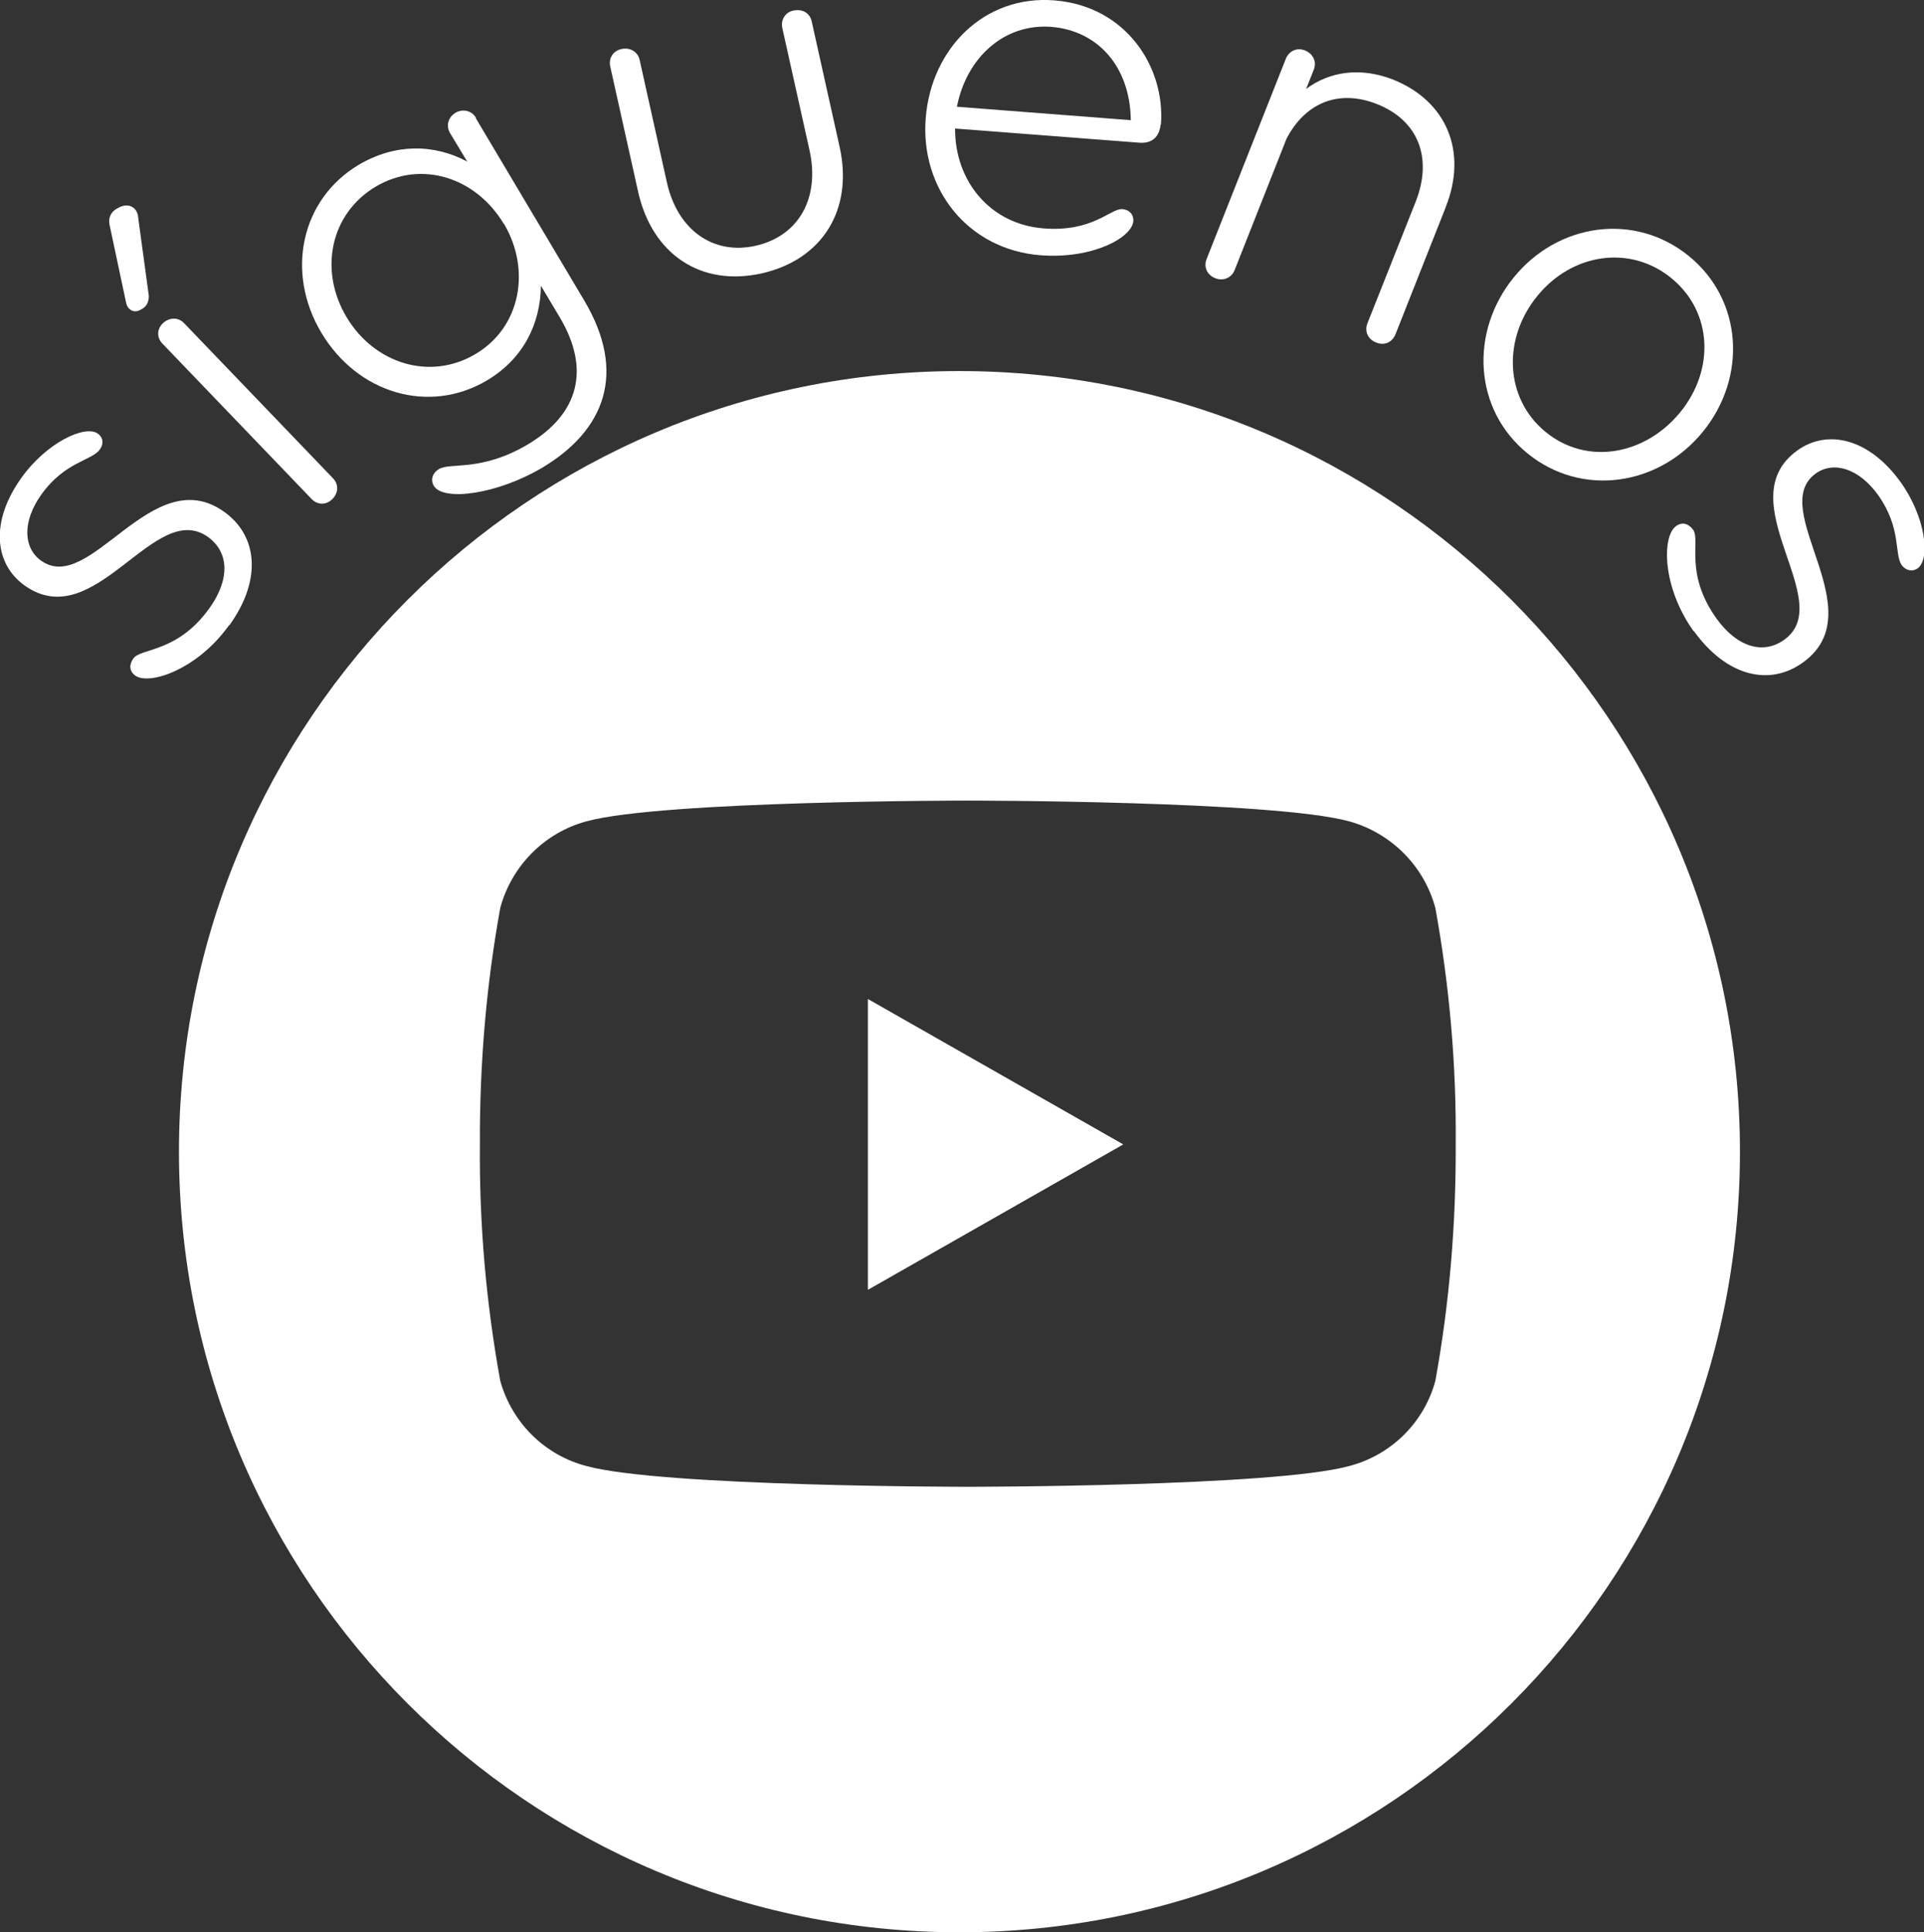
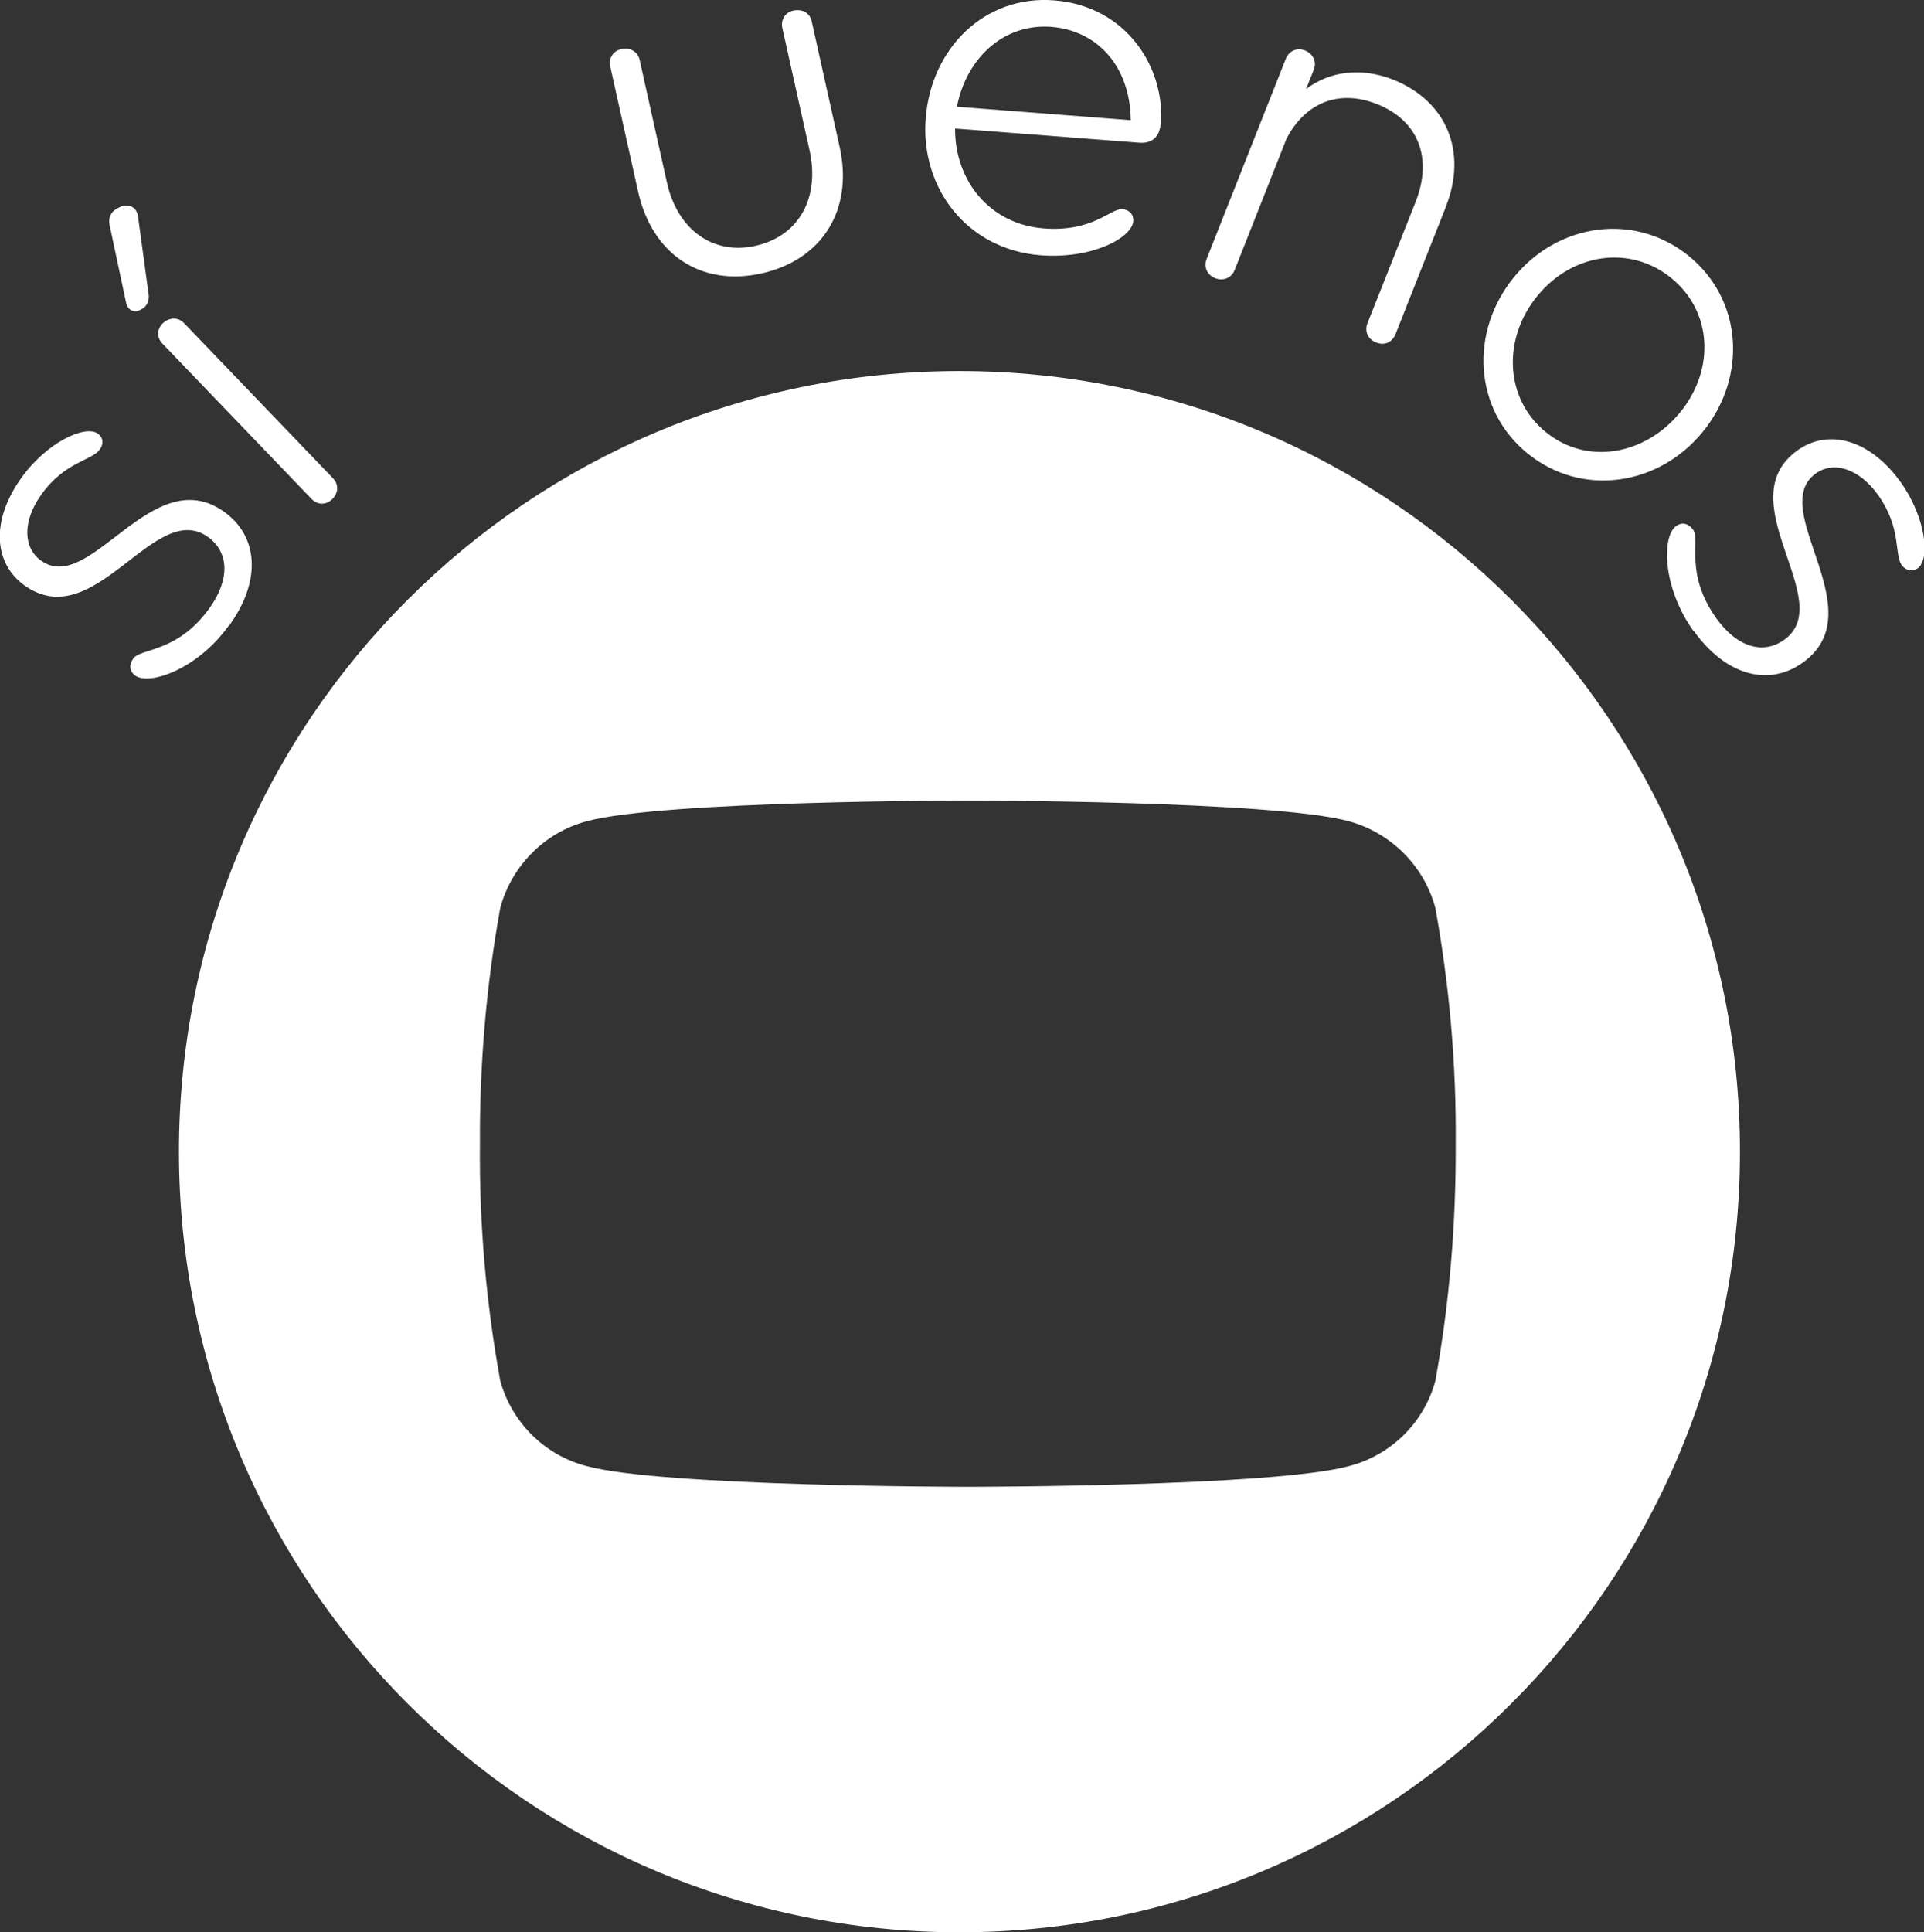
<svg xmlns="http://www.w3.org/2000/svg" id="Calque_1" viewBox="0 0 53 53.22">
  <rect x="0" y="0" width="53" height="53.22" fill="#333333" stroke="none" />
  <defs>
    <style>.cls-1{fill:#fff;}</style>
  </defs>
  <g>
-     <polygon class="cls-1" points="23.91 35.51 23.91 35.52 30.94 31.52 23.91 27.52 23.91 35.51" />
    <path class="cls-1" d="M26.43,10.22c-11.87,0-21.5,9.63-21.5,21.5s9.63,21.5,21.5,21.5,21.5-9.63,21.5-21.5S38.3,10.22,26.43,10.22Zm13.11,27.81c-.31,1.15-1.22,2.05-2.38,2.35-2.09,.57-10.5,.57-10.5,.57,0,0-8.4,0-10.5-.57-1.16-.3-2.06-1.2-2.38-2.35-.39-2.15-.58-4.33-.56-6.51-.01-2.18,.17-4.36,.56-6.51,.31-1.16,1.22-2.08,2.38-2.39,2.09-.57,10.5-.57,10.5-.57,0,0,8.41,0,10.5,.57,1.16,.32,2.07,1.23,2.38,2.39h0c.39,2.15,.58,4.33,.56,6.51,.01,2.18-.17,4.36-.56,6.51Z" />
-     <path class="cls-1" d="M23.91,35.52h0v-8l7.02,4-7.02,4Z" />
  </g>
  <g>
    <path class="cls-1" d="M6.31,17.22c-.87,1.22-2.19,1.66-2.58,1.39-.18-.13-.17-.31-.06-.47,.21-.3,1.21-.15,2.1-1.39,.58-.81,.53-1.55-.04-1.96-1.48-1.06-3.11,2.73-5.06,1.33-.83-.6-.94-1.76-.08-2.96,.71-.99,1.76-1.46,2.1-1.22,.16,.11,.17,.29,.06,.44-.22,.31-.96,.33-1.61,1.24-.53,.74-.5,1.47-.01,1.82,1.36,.98,3.06-2.77,5.05-1.34,.92,.66,1.04,1.87,.14,3.12Z" />
    <path class="cls-1" d="M3.81,6.02l.29,2.13c0,.19-.08,.31-.21,.37-.18,.12-.38,.03-.42-.2l-.44-2.07c-.06-.22,0-.41,.22-.52,.27-.16,.54-.04,.56,.28Zm5.34,7.73c-.17,.17-.41,.16-.57-.01l-4.1-4.27c-.17-.17-.16-.41,.01-.57s.42-.17,.58,0l4.1,4.27c.17,.17,.15,.42-.02,.58Z" />
-     <path class="cls-1" d="M13.11,3.26l2.98,5.01c1.19,2,.57,3.58-1.15,4.61-1.23,.73-2.73,.94-2.99,.5-.1-.17-.03-.36,.14-.46,.32-.19,1.17,.08,2.45-.68,1.41-.84,1.73-2.07,.88-3.5l-.52-.87c-.01,1.05-.49,2.02-1.49,2.61-1.59,.94-3.56,.36-4.56-1.32-.99-1.66-.56-3.67,1.03-4.62,1-.59,2.07-.58,2.99-.09l-.47-.78c-.12-.2-.06-.43,.14-.56,.2-.12,.45-.07,.57,.13Zm.77,2.91c-.77-1.29-2.28-1.77-3.53-1.03-1.26,.75-1.57,2.32-.8,3.6,.76,1.27,2.29,1.76,3.55,1.01,1.25-.74,1.53-2.33,.78-3.59Z" />
    <path class="cls-1" d="M20.81,6.77c1.2-.27,1.78-1.32,1.49-2.63l-.75-3.37c-.05-.23,.09-.44,.31-.48,.25-.05,.45,.07,.5,.3l.77,3.46c.38,1.72-.47,3.1-2.15,3.48-1.67,.37-3.01-.52-3.4-2.24l-.77-3.46c-.05-.23,.08-.43,.31-.48,.23-.05,.45,.07,.5,.3l.75,3.37c.29,1.31,1.27,2.01,2.44,1.75Z" />
    <path class="cls-1" d="M31.97,3.43c-.03,.34-.24,.53-.59,.5l-5.07-.39c-.01,1.43,.95,2.63,2.43,2.75,1.37,.11,1.86-.56,2.18-.53,.2,.02,.31,.15,.3,.33-.04,.46-1.13,1.05-2.56,.94-2.01-.16-3.31-1.84-3.16-3.77S27.12-.14,29.04,.01c2.01,.16,3.06,1.87,2.94,3.42Zm-5.61-.49l4.79,.37c-.02-1.5-.93-2.47-2.19-2.57-1.31-.1-2.34,.86-2.6,2.2Z" />
    <path class="cls-1" d="M39.82,5.72l-1.38,3.49c-.09,.22-.31,.32-.54,.22-.22-.09-.32-.31-.23-.53l1.33-3.35c.47-1.2,.07-2.23-1.06-2.68-1.05-.42-1.98-.05-2.5,.95l-1.43,3.62c-.09,.22-.32,.31-.54,.22-.22-.09-.32-.31-.23-.53l2.18-5.51c.09-.22,.31-.32,.53-.23s.33,.31,.24,.53l-.21,.53c.64-.48,1.49-.61,2.39-.26,1.48,.59,2.06,1.98,1.46,3.5Z" />
    <path class="cls-1" d="M46.52,7.05c1.49,1.21,1.61,3.34,.39,4.84-1.22,1.5-3.34,1.81-4.83,.6s-1.6-3.35-.38-4.85c1.22-1.5,3.33-1.8,4.82-.59Zm-.48,.61c-1.14-.93-2.74-.68-3.69,.49-.96,1.17-.91,2.82,.23,3.75,1.14,.93,2.74,.63,3.7-.54,.96-1.17,.9-2.77-.24-3.7Z" />
    <path class="cls-1" d="M46.65,17.38c-.87-1.22-.87-2.61-.48-2.89,.18-.13,.35-.06,.47,.1,.21,.3-.25,1.19,.64,2.44,.58,.81,1.3,1,1.87,.59,1.48-1.06-1.58-3.83,.37-5.22,.83-.59,1.97-.32,2.83,.87,.71,.99,.82,2.13,.48,2.38-.16,.11-.33,.06-.44-.08-.22-.31,0-1.01-.65-1.93-.53-.74-1.23-.95-1.72-.6-1.37,.98,1.63,3.79-.36,5.21-.92,.66-2.1,.38-3-.87Z" />
  </g>
</svg>